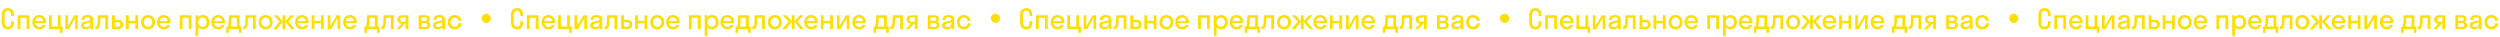
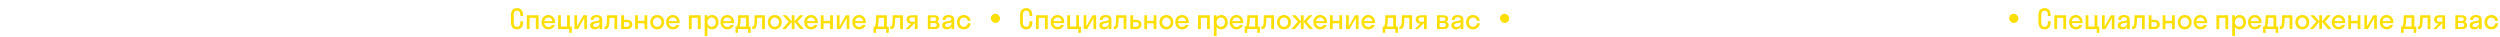
<svg xmlns="http://www.w3.org/2000/svg" width="1635" height="24" viewBox="0 0 1635 24" fill="none">
-   <path d="M7.308 13.852V14.572C7.308 16.732 6.48 17.524 5.13 17.524C3.762 17.524 2.952 16.732 2.952 14.572V9.928C2.952 7.768 3.78 6.976 5.13 6.976C6.498 6.976 7.308 7.768 7.308 9.928V10.468H9.108V9.928C9.108 6.85 7.614 5.32 5.13 5.32C2.646 5.32 1.152 6.85 1.152 9.928V14.572C1.152 17.65 2.646 19.18 5.13 19.18C7.614 19.18 9.108 17.65 9.108 14.572V13.852H7.308ZM13.348 19V11.656H17.416V19H19.216V10H11.548V19H13.348ZM30.005 15.112C30.023 14.914 30.041 14.716 30.041 14.5C30.041 11.746 28.169 9.82 25.613 9.82C23.057 9.82 21.185 11.746 21.185 14.5C21.185 17.254 23.057 19.18 25.613 19.18C27.683 19.18 29.249 18.154 29.807 16.3H27.863C27.503 17.11 26.783 17.596 25.685 17.596C24.173 17.596 23.165 16.678 22.949 15.112H30.005ZM25.613 11.404C27.053 11.404 28.043 12.304 28.259 13.816H22.967C23.183 12.304 24.155 11.404 25.613 11.404ZM33.797 10H31.997V19H39.269V21.43H40.925V17.344H39.664V10H37.864V17.344H33.797V10ZM50.858 19V10H48.572L44.45 17.182V10H42.722V19H45.008L49.13 11.818V19H50.858ZM56.057 19.18C57.353 19.18 58.505 18.676 59.099 17.488V19H60.863V12.7C60.863 10.612 59.063 9.82 57.119 9.82C55.139 9.82 53.267 10.702 53.267 13.024H55.139C55.139 11.854 55.949 11.26 57.119 11.26C58.217 11.26 59.063 11.746 59.063 12.628C59.063 14.68 52.997 12.736 52.997 16.624C52.997 18.406 54.455 19.18 56.057 19.18ZM54.833 16.516C54.833 15.004 57.569 15.382 59.099 14.644V15.292C59.099 16.858 57.803 17.668 56.417 17.668C55.499 17.668 54.833 17.29 54.833 16.516ZM70.655 19V10H63.995C63.977 14.05 63.851 15.598 63.635 16.372C63.455 17.056 63.059 17.344 62.573 17.344H62.429V19H62.753C64.193 19 64.985 18.406 65.363 16.156C65.507 15.184 65.597 13.762 65.633 11.656H68.855V19H70.655ZM80.517 15.976C80.517 14.194 79.239 12.97 77.061 12.97H75.063V10H73.263V19H77.079C79.329 19 80.517 17.758 80.517 15.976ZM76.917 14.482C78.141 14.482 78.717 14.968 78.717 15.958C78.717 16.93 78.141 17.488 76.917 17.488H75.063V14.482H76.917ZM84.189 19V15.274H88.509V19H90.309V10H88.509V13.636H84.189V10H82.389V19H84.189ZM96.809 19.18C99.419 19.18 101.363 17.254 101.363 14.5C101.363 11.746 99.419 9.82 96.809 9.82C94.199 9.82 92.255 11.746 92.255 14.5C92.255 17.254 94.199 19.18 96.809 19.18ZM96.809 17.524C95.243 17.524 94.055 16.318 94.055 14.5C94.055 12.682 95.243 11.476 96.809 11.476C98.375 11.476 99.563 12.682 99.563 14.5C99.563 16.318 98.375 17.524 96.809 17.524ZM111.466 15.112C111.484 14.914 111.502 14.716 111.502 14.5C111.502 11.746 109.63 9.82 107.074 9.82C104.518 9.82 102.646 11.746 102.646 14.5C102.646 17.254 104.518 19.18 107.074 19.18C109.144 19.18 110.71 18.154 111.268 16.3H109.324C108.964 17.11 108.244 17.596 107.146 17.596C105.634 17.596 104.626 16.678 104.41 15.112H111.466ZM107.074 11.404C108.514 11.404 109.504 12.304 109.72 13.816H104.428C104.644 12.304 105.616 11.404 107.074 11.404ZM119.356 19V11.656H123.424V19H125.224V10H117.556V19H119.356ZM129.66 23.5V17.65C130.362 18.604 131.406 19.18 132.612 19.18C135.078 19.18 136.932 17.254 136.932 14.5C136.932 11.746 135.078 9.82 132.612 9.82C131.406 9.82 130.362 10.396 129.66 11.35V10H127.86V23.5H129.66ZM132.396 17.524C130.83 17.524 129.66 16.318 129.66 14.5C129.66 12.682 130.83 11.476 132.396 11.476C133.962 11.476 135.132 12.682 135.132 14.5C135.132 16.318 133.962 17.524 132.396 17.524ZM147.038 15.112C147.056 14.914 147.074 14.716 147.074 14.5C147.074 11.746 145.202 9.82 142.646 9.82C140.09 9.82 138.218 11.746 138.218 14.5C138.218 17.254 140.09 19.18 142.646 19.18C144.716 19.18 146.282 18.154 146.84 16.3H144.896C144.536 17.11 143.816 17.596 142.718 17.596C141.206 17.596 140.198 16.678 139.982 15.112H147.038ZM142.646 11.404C144.086 11.404 145.076 12.304 145.292 13.816H140C140.216 12.304 141.188 11.404 142.646 11.404ZM148.021 17.344V21.43H149.677V19H156.283V21.43H157.939V17.344H156.679V10H149.749C149.713 15.274 149.353 16.498 148.903 17.344H148.021ZM151.189 15.202C151.297 14.392 151.369 13.276 151.387 11.656H154.879V17.344H150.721C150.901 16.894 151.045 16.246 151.189 15.202ZM167.204 19V10H160.544C160.526 14.05 160.4 15.598 160.184 16.372C160.004 17.056 159.608 17.344 159.122 17.344H158.978V19H159.302C160.742 19 161.534 18.406 161.912 16.156C162.056 15.184 162.146 13.762 162.182 11.656H165.404V19H167.204ZM173.7 19.18C176.31 19.18 178.254 17.254 178.254 14.5C178.254 11.746 176.31 9.82 173.7 9.82C171.09 9.82 169.146 11.746 169.146 14.5C169.146 17.254 171.09 19.18 173.7 19.18ZM173.7 17.524C172.134 17.524 170.946 16.318 170.946 14.5C170.946 12.682 172.134 11.476 173.7 11.476C175.266 11.476 176.454 12.682 176.454 14.5C176.454 16.318 175.266 17.524 173.7 17.524ZM186.587 10H184.787V13.96L181.331 10H178.937L182.807 14.104L178.613 19H180.881L184.787 14.302V19H186.587V14.266L190.493 19H192.707L188.585 14.104L192.365 10H190.061L186.587 13.978V10ZM201.807 15.112C201.825 14.914 201.843 14.716 201.843 14.5C201.843 11.746 199.971 9.82 197.415 9.82C194.859 9.82 192.987 11.746 192.987 14.5C192.987 17.254 194.859 19.18 197.415 19.18C199.485 19.18 201.051 18.154 201.609 16.3H199.665C199.305 17.11 198.585 17.596 197.487 17.596C195.975 17.596 194.967 16.678 194.751 15.112H201.807ZM197.415 11.404C198.855 11.404 199.845 12.304 200.061 13.816H194.769C194.985 12.304 195.957 11.404 197.415 11.404ZM205.599 19V15.274H209.919V19H211.719V10H209.919V13.636H205.599V10H203.799V19H205.599ZM222.467 19V10H220.181L216.059 17.182V10H214.331V19H216.617L220.739 11.818V19H222.467ZM233.228 15.112C233.246 14.914 233.264 14.716 233.264 14.5C233.264 11.746 231.392 9.82 228.836 9.82C226.28 9.82 224.408 11.746 224.408 14.5C224.408 17.254 226.28 19.18 228.836 19.18C230.906 19.18 232.472 18.154 233.03 16.3H231.086C230.726 17.11 230.006 17.596 228.908 17.596C227.396 17.596 226.388 16.678 226.172 15.112H233.228ZM228.836 11.404C230.276 11.404 231.266 12.304 231.482 13.816H226.19C226.406 12.304 227.378 11.404 228.836 11.404ZM238.31 17.344V21.43H239.966V19H246.572V21.43H248.228V17.344H246.968V10H240.038C240.002 15.274 239.642 16.498 239.192 17.344H238.31ZM241.478 15.202C241.586 14.392 241.658 13.276 241.676 11.656H245.168V17.344H241.01C241.19 16.894 241.334 16.246 241.478 15.202ZM257.492 19V10H250.832C250.814 14.05 250.688 15.598 250.472 16.372C250.292 17.056 249.896 17.344 249.41 17.344H249.266V19H249.59C251.03 19 251.822 18.406 252.2 16.156C252.344 15.184 252.434 13.762 252.47 11.656H255.692V19H257.492ZM259.906 12.736C259.906 14.482 261.292 15.418 262.804 15.508L259.276 19H261.382L265.27 15.058H265.288V19H267.088V10H263.218C261.418 10 259.906 10.774 259.906 12.736ZM263.524 14.23C262.39 14.23 261.706 13.78 261.706 12.754C261.706 11.836 262.39 11.368 263.524 11.368H265.288V14.23H263.524ZM273.799 19H278.407C280.279 19 281.431 18.136 281.431 16.408C281.431 15.274 280.801 14.554 279.811 14.23C280.585 13.906 281.053 13.294 281.053 12.34C281.053 10.774 279.919 10 278.263 10H273.799V19ZM277.741 11.368C278.857 11.368 279.325 11.728 279.325 12.538C279.325 13.294 278.857 13.708 277.741 13.708H275.527V11.368H277.741ZM278.101 15.076C279.109 15.076 279.631 15.526 279.631 16.354C279.631 17.182 279.109 17.632 278.101 17.632H275.527V15.076H278.101ZM286.238 19.18C287.534 19.18 288.686 18.676 289.28 17.488V19H291.044V12.7C291.044 10.612 289.244 9.82 287.3 9.82C285.32 9.82 283.448 10.702 283.448 13.024H285.32C285.32 11.854 286.13 11.26 287.3 11.26C288.398 11.26 289.244 11.746 289.244 12.628C289.244 14.68 283.178 12.736 283.178 16.624C283.178 18.406 284.636 19.18 286.238 19.18ZM285.014 16.516C285.014 15.004 287.75 15.382 289.28 14.644V15.292C289.28 16.858 287.984 17.668 286.598 17.668C285.68 17.668 285.014 17.29 285.014 16.516ZM299.882 13.582H301.754C301.538 11.332 299.684 9.82 297.308 9.82C294.734 9.82 292.826 11.746 292.826 14.5C292.826 17.254 294.734 19.18 297.308 19.18C299.756 19.18 301.646 17.596 301.79 15.22H299.918C299.738 16.714 298.622 17.524 297.308 17.524C295.778 17.524 294.626 16.318 294.626 14.5C294.626 12.682 295.778 11.476 297.308 11.476C298.604 11.476 299.702 12.214 299.882 13.582Z" fill="#FCDE00" />
  <path d="M340.308 13.852V14.572C340.308 16.732 339.48 17.524 338.13 17.524C336.762 17.524 335.952 16.732 335.952 14.572V9.928C335.952 7.768 336.78 6.976 338.13 6.976C339.498 6.976 340.308 7.768 340.308 9.928V10.468H342.108V9.928C342.108 6.85 340.614 5.32 338.13 5.32C335.646 5.32 334.152 6.85 334.152 9.928V14.572C334.152 17.65 335.646 19.18 338.13 19.18C340.614 19.18 342.108 17.65 342.108 14.572V13.852H340.308ZM346.348 19V11.656H350.416V19H352.216V10H344.548V19H346.348ZM363.005 15.112C363.023 14.914 363.041 14.716 363.041 14.5C363.041 11.746 361.169 9.82 358.613 9.82C356.057 9.82 354.185 11.746 354.185 14.5C354.185 17.254 356.057 19.18 358.613 19.18C360.683 19.18 362.249 18.154 362.807 16.3H360.863C360.503 17.11 359.783 17.596 358.685 17.596C357.173 17.596 356.165 16.678 355.949 15.112H363.005ZM358.613 11.404C360.053 11.404 361.043 12.304 361.259 13.816H355.967C356.183 12.304 357.155 11.404 358.613 11.404ZM366.796 10H364.996V19H372.268V21.43H373.924V17.344H372.664V10H370.864V17.344H366.796V10ZM383.858 19V10H381.572L377.45 17.182V10H375.722V19H378.008L382.13 11.818V19H383.858ZM389.057 19.18C390.353 19.18 391.505 18.676 392.099 17.488V19H393.863V12.7C393.863 10.612 392.063 9.82 390.119 9.82C388.139 9.82 386.267 10.702 386.267 13.024H388.139C388.139 11.854 388.949 11.26 390.119 11.26C391.217 11.26 392.063 11.746 392.063 12.628C392.063 14.68 385.997 12.736 385.997 16.624C385.997 18.406 387.455 19.18 389.057 19.18ZM387.833 16.516C387.833 15.004 390.569 15.382 392.099 14.644V15.292C392.099 16.858 390.803 17.668 389.417 17.668C388.499 17.668 387.833 17.29 387.833 16.516ZM403.655 19V10H396.995C396.977 14.05 396.851 15.598 396.635 16.372C396.455 17.056 396.059 17.344 395.573 17.344H395.429V19H395.753C397.193 19 397.985 18.406 398.363 16.156C398.507 15.184 398.597 13.762 398.633 11.656H401.855V19H403.655ZM413.517 15.976C413.517 14.194 412.239 12.97 410.061 12.97H408.063V10H406.263V19H410.079C412.329 19 413.517 17.758 413.517 15.976ZM409.917 14.482C411.141 14.482 411.717 14.968 411.717 15.958C411.717 16.93 411.141 17.488 409.917 17.488H408.063V14.482H409.917ZM417.189 19V15.274H421.509V19H423.309V10H421.509V13.636H417.189V10H415.389V19H417.189ZM429.809 19.18C432.419 19.18 434.363 17.254 434.363 14.5C434.363 11.746 432.419 9.82 429.809 9.82C427.199 9.82 425.255 11.746 425.255 14.5C425.255 17.254 427.199 19.18 429.809 19.18ZM429.809 17.524C428.243 17.524 427.055 16.318 427.055 14.5C427.055 12.682 428.243 11.476 429.809 11.476C431.375 11.476 432.563 12.682 432.563 14.5C432.563 16.318 431.375 17.524 429.809 17.524ZM444.466 15.112C444.484 14.914 444.502 14.716 444.502 14.5C444.502 11.746 442.63 9.82 440.074 9.82C437.518 9.82 435.646 11.746 435.646 14.5C435.646 17.254 437.518 19.18 440.074 19.18C442.144 19.18 443.71 18.154 444.268 16.3H442.324C441.964 17.11 441.244 17.596 440.146 17.596C438.634 17.596 437.626 16.678 437.41 15.112H444.466ZM440.074 11.404C441.514 11.404 442.504 12.304 442.72 13.816H437.428C437.644 12.304 438.616 11.404 440.074 11.404ZM452.356 19V11.656H456.424V19H458.224V10H450.556V19H452.356ZM462.66 23.5V17.65C463.362 18.604 464.406 19.18 465.612 19.18C468.078 19.18 469.932 17.254 469.932 14.5C469.932 11.746 468.078 9.82 465.612 9.82C464.406 9.82 463.362 10.396 462.66 11.35V10H460.86V23.5H462.66ZM465.396 17.524C463.83 17.524 462.66 16.318 462.66 14.5C462.66 12.682 463.83 11.476 465.396 11.476C466.962 11.476 468.132 12.682 468.132 14.5C468.132 16.318 466.962 17.524 465.396 17.524ZM480.038 15.112C480.056 14.914 480.074 14.716 480.074 14.5C480.074 11.746 478.202 9.82 475.646 9.82C473.09 9.82 471.218 11.746 471.218 14.5C471.218 17.254 473.09 19.18 475.646 19.18C477.716 19.18 479.282 18.154 479.84 16.3H477.896C477.536 17.11 476.816 17.596 475.718 17.596C474.206 17.596 473.198 16.678 472.982 15.112H480.038ZM475.646 11.404C477.086 11.404 478.076 12.304 478.292 13.816H473C473.216 12.304 474.188 11.404 475.646 11.404ZM481.021 17.344V21.43H482.677V19H489.283V21.43H490.939V17.344H489.679V10H482.749C482.713 15.274 482.353 16.498 481.903 17.344H481.021ZM484.189 15.202C484.297 14.392 484.369 13.276 484.387 11.656H487.879V17.344H483.721C483.901 16.894 484.045 16.246 484.189 15.202ZM500.204 19V10H493.544C493.526 14.05 493.4 15.598 493.184 16.372C493.004 17.056 492.608 17.344 492.122 17.344H491.978V19H492.302C493.742 19 494.534 18.406 494.912 16.156C495.056 15.184 495.146 13.762 495.182 11.656H498.404V19H500.204ZM506.7 19.18C509.31 19.18 511.254 17.254 511.254 14.5C511.254 11.746 509.31 9.82 506.7 9.82C504.09 9.82 502.146 11.746 502.146 14.5C502.146 17.254 504.09 19.18 506.7 19.18ZM506.7 17.524C505.134 17.524 503.946 16.318 503.946 14.5C503.946 12.682 505.134 11.476 506.7 11.476C508.266 11.476 509.454 12.682 509.454 14.5C509.454 16.318 508.266 17.524 506.7 17.524ZM519.587 10H517.787V13.96L514.331 10H511.937L515.807 14.104L511.613 19H513.881L517.787 14.302V19H519.587V14.266L523.493 19H525.707L521.585 14.104L525.365 10H523.061L519.587 13.978V10ZM534.807 15.112C534.825 14.914 534.843 14.716 534.843 14.5C534.843 11.746 532.971 9.82 530.415 9.82C527.859 9.82 525.987 11.746 525.987 14.5C525.987 17.254 527.859 19.18 530.415 19.18C532.485 19.18 534.051 18.154 534.609 16.3H532.665C532.305 17.11 531.585 17.596 530.487 17.596C528.975 17.596 527.967 16.678 527.751 15.112H534.807ZM530.415 11.404C531.855 11.404 532.845 12.304 533.061 13.816H527.769C527.985 12.304 528.957 11.404 530.415 11.404ZM538.599 19V15.274H542.919V19H544.719V10H542.919V13.636H538.599V10H536.799V19H538.599ZM555.467 19V10H553.181L549.059 17.182V10H547.331V19H549.617L553.739 11.818V19H555.467ZM566.228 15.112C566.246 14.914 566.264 14.716 566.264 14.5C566.264 11.746 564.392 9.82 561.836 9.82C559.28 9.82 557.408 11.746 557.408 14.5C557.408 17.254 559.28 19.18 561.836 19.18C563.906 19.18 565.472 18.154 566.03 16.3H564.086C563.726 17.11 563.006 17.596 561.908 17.596C560.396 17.596 559.388 16.678 559.172 15.112H566.228ZM561.836 11.404C563.276 11.404 564.266 12.304 564.482 13.816H559.19C559.406 12.304 560.378 11.404 561.836 11.404ZM571.31 17.344V21.43H572.966V19H579.572V21.43H581.228V17.344H579.968V10H573.038C573.002 15.274 572.642 16.498 572.192 17.344H571.31ZM574.478 15.202C574.586 14.392 574.658 13.276 574.676 11.656H578.168V17.344H574.01C574.19 16.894 574.334 16.246 574.478 15.202ZM590.492 19V10H583.832C583.814 14.05 583.688 15.598 583.472 16.372C583.292 17.056 582.896 17.344 582.41 17.344H582.266V19H582.59C584.03 19 584.822 18.406 585.2 16.156C585.344 15.184 585.434 13.762 585.47 11.656H588.692V19H590.492ZM592.906 12.736C592.906 14.482 594.292 15.418 595.804 15.508L592.276 19H594.382L598.27 15.058H598.288V19H600.088V10H596.218C594.418 10 592.906 10.774 592.906 12.736ZM596.524 14.23C595.39 14.23 594.706 13.78 594.706 12.754C594.706 11.836 595.39 11.368 596.524 11.368H598.288V14.23H596.524ZM606.799 19H611.407C613.279 19 614.431 18.136 614.431 16.408C614.431 15.274 613.801 14.554 612.811 14.23C613.585 13.906 614.053 13.294 614.053 12.34C614.053 10.774 612.919 10 611.263 10H606.799V19ZM610.741 11.368C611.857 11.368 612.325 11.728 612.325 12.538C612.325 13.294 611.857 13.708 610.741 13.708H608.527V11.368H610.741ZM611.101 15.076C612.109 15.076 612.631 15.526 612.631 16.354C612.631 17.182 612.109 17.632 611.101 17.632H608.527V15.076H611.101ZM619.238 19.18C620.534 19.18 621.686 18.676 622.28 17.488V19H624.044V12.7C624.044 10.612 622.244 9.82 620.3 9.82C618.32 9.82 616.448 10.702 616.448 13.024H618.32C618.32 11.854 619.13 11.26 620.3 11.26C621.398 11.26 622.244 11.746 622.244 12.628C622.244 14.68 616.178 12.736 616.178 16.624C616.178 18.406 617.636 19.18 619.238 19.18ZM618.014 16.516C618.014 15.004 620.75 15.382 622.28 14.644V15.292C622.28 16.858 620.984 17.668 619.598 17.668C618.68 17.668 618.014 17.29 618.014 16.516ZM632.882 13.582H634.754C634.538 11.332 632.684 9.82 630.308 9.82C627.734 9.82 625.826 11.746 625.826 14.5C625.826 17.254 627.734 19.18 630.308 19.18C632.756 19.18 634.646 17.596 634.79 15.22H632.918C632.738 16.714 631.622 17.524 630.308 17.524C628.778 17.524 627.626 16.318 627.626 14.5C627.626 12.682 628.778 11.476 630.308 11.476C631.604 11.476 632.702 12.214 632.882 13.582Z" fill="#FCDE00" />
-   <path d="M673.308 13.852V14.572C673.308 16.732 672.48 17.524 671.13 17.524C669.762 17.524 668.952 16.732 668.952 14.572V9.928C668.952 7.768 669.78 6.976 671.13 6.976C672.498 6.976 673.308 7.768 673.308 9.928V10.468H675.108V9.928C675.108 6.85 673.614 5.32 671.13 5.32C668.646 5.32 667.152 6.85 667.152 9.928V14.572C667.152 17.65 668.646 19.18 671.13 19.18C673.614 19.18 675.108 17.65 675.108 14.572V13.852H673.308ZM679.348 19V11.656H683.416V19H685.216V10H677.548V19H679.348ZM696.005 15.112C696.023 14.914 696.041 14.716 696.041 14.5C696.041 11.746 694.169 9.82 691.613 9.82C689.057 9.82 687.185 11.746 687.185 14.5C687.185 17.254 689.057 19.18 691.613 19.18C693.683 19.18 695.249 18.154 695.807 16.3H693.863C693.503 17.11 692.783 17.596 691.685 17.596C690.173 17.596 689.165 16.678 688.949 15.112H696.005ZM691.613 11.404C693.053 11.404 694.043 12.304 694.259 13.816H688.967C689.183 12.304 690.155 11.404 691.613 11.404ZM699.796 10H697.996V19H705.268V21.43H706.924V17.344H705.664V10H703.864V17.344H699.796V10ZM716.858 19V10H714.572L710.45 17.182V10H708.722V19H711.008L715.13 11.818V19H716.858ZM722.057 19.18C723.353 19.18 724.505 18.676 725.099 17.488V19H726.863V12.7C726.863 10.612 725.063 9.82 723.119 9.82C721.139 9.82 719.267 10.702 719.267 13.024H721.139C721.139 11.854 721.949 11.26 723.119 11.26C724.217 11.26 725.063 11.746 725.063 12.628C725.063 14.68 718.997 12.736 718.997 16.624C718.997 18.406 720.455 19.18 722.057 19.18ZM720.833 16.516C720.833 15.004 723.569 15.382 725.099 14.644V15.292C725.099 16.858 723.803 17.668 722.417 17.668C721.499 17.668 720.833 17.29 720.833 16.516ZM736.655 19V10H729.995C729.977 14.05 729.851 15.598 729.635 16.372C729.455 17.056 729.059 17.344 728.573 17.344H728.429V19H728.753C730.193 19 730.985 18.406 731.363 16.156C731.507 15.184 731.597 13.762 731.633 11.656H734.855V19H736.655ZM746.517 15.976C746.517 14.194 745.239 12.97 743.061 12.97H741.063V10H739.263V19H743.079C745.329 19 746.517 17.758 746.517 15.976ZM742.917 14.482C744.141 14.482 744.717 14.968 744.717 15.958C744.717 16.93 744.141 17.488 742.917 17.488H741.063V14.482H742.917ZM750.189 19V15.274H754.509V19H756.309V10H754.509V13.636H750.189V10H748.389V19H750.189ZM762.809 19.18C765.419 19.18 767.363 17.254 767.363 14.5C767.363 11.746 765.419 9.82 762.809 9.82C760.199 9.82 758.255 11.746 758.255 14.5C758.255 17.254 760.199 19.18 762.809 19.18ZM762.809 17.524C761.243 17.524 760.055 16.318 760.055 14.5C760.055 12.682 761.243 11.476 762.809 11.476C764.375 11.476 765.563 12.682 765.563 14.5C765.563 16.318 764.375 17.524 762.809 17.524ZM777.466 15.112C777.484 14.914 777.502 14.716 777.502 14.5C777.502 11.746 775.63 9.82 773.074 9.82C770.518 9.82 768.646 11.746 768.646 14.5C768.646 17.254 770.518 19.18 773.074 19.18C775.144 19.18 776.71 18.154 777.268 16.3H775.324C774.964 17.11 774.244 17.596 773.146 17.596C771.634 17.596 770.626 16.678 770.41 15.112H777.466ZM773.074 11.404C774.514 11.404 775.504 12.304 775.72 13.816H770.428C770.644 12.304 771.616 11.404 773.074 11.404ZM785.356 19V11.656H789.424V19H791.224V10H783.556V19H785.356ZM795.66 23.5V17.65C796.362 18.604 797.406 19.18 798.612 19.18C801.078 19.18 802.932 17.254 802.932 14.5C802.932 11.746 801.078 9.82 798.612 9.82C797.406 9.82 796.362 10.396 795.66 11.35V10H793.86V23.5H795.66ZM798.396 17.524C796.83 17.524 795.66 16.318 795.66 14.5C795.66 12.682 796.83 11.476 798.396 11.476C799.962 11.476 801.132 12.682 801.132 14.5C801.132 16.318 799.962 17.524 798.396 17.524ZM813.038 15.112C813.056 14.914 813.074 14.716 813.074 14.5C813.074 11.746 811.202 9.82 808.646 9.82C806.09 9.82 804.218 11.746 804.218 14.5C804.218 17.254 806.09 19.18 808.646 19.18C810.716 19.18 812.282 18.154 812.84 16.3H810.896C810.536 17.11 809.816 17.596 808.718 17.596C807.206 17.596 806.198 16.678 805.982 15.112H813.038ZM808.646 11.404C810.086 11.404 811.076 12.304 811.292 13.816H806C806.216 12.304 807.188 11.404 808.646 11.404ZM814.021 17.344V21.43H815.677V19H822.283V21.43H823.939V17.344H822.679V10H815.749C815.713 15.274 815.353 16.498 814.903 17.344H814.021ZM817.189 15.202C817.297 14.392 817.369 13.276 817.387 11.656H820.879V17.344H816.721C816.901 16.894 817.045 16.246 817.189 15.202ZM833.204 19V10H826.544C826.526 14.05 826.4 15.598 826.184 16.372C826.004 17.056 825.608 17.344 825.122 17.344H824.978V19H825.302C826.742 19 827.534 18.406 827.912 16.156C828.056 15.184 828.146 13.762 828.182 11.656H831.404V19H833.204ZM839.7 19.18C842.31 19.18 844.254 17.254 844.254 14.5C844.254 11.746 842.31 9.82 839.7 9.82C837.09 9.82 835.146 11.746 835.146 14.5C835.146 17.254 837.09 19.18 839.7 19.18ZM839.7 17.524C838.134 17.524 836.946 16.318 836.946 14.5C836.946 12.682 838.134 11.476 839.7 11.476C841.266 11.476 842.454 12.682 842.454 14.5C842.454 16.318 841.266 17.524 839.7 17.524ZM852.587 10H850.787V13.96L847.331 10H844.937L848.807 14.104L844.613 19H846.881L850.787 14.302V19H852.587V14.266L856.493 19H858.707L854.585 14.104L858.365 10H856.061L852.587 13.978V10ZM867.807 15.112C867.825 14.914 867.843 14.716 867.843 14.5C867.843 11.746 865.971 9.82 863.415 9.82C860.859 9.82 858.987 11.746 858.987 14.5C858.987 17.254 860.859 19.18 863.415 19.18C865.485 19.18 867.051 18.154 867.609 16.3H865.665C865.305 17.11 864.585 17.596 863.487 17.596C861.975 17.596 860.967 16.678 860.751 15.112H867.807ZM863.415 11.404C864.855 11.404 865.845 12.304 866.061 13.816H860.769C860.985 12.304 861.957 11.404 863.415 11.404ZM871.599 19V15.274H875.919V19H877.719V10H875.919V13.636H871.599V10H869.799V19H871.599ZM888.467 19V10H886.181L882.059 17.182V10H880.331V19H882.617L886.739 11.818V19H888.467ZM899.228 15.112C899.246 14.914 899.264 14.716 899.264 14.5C899.264 11.746 897.392 9.82 894.836 9.82C892.28 9.82 890.408 11.746 890.408 14.5C890.408 17.254 892.28 19.18 894.836 19.18C896.906 19.18 898.472 18.154 899.03 16.3H897.086C896.726 17.11 896.006 17.596 894.908 17.596C893.396 17.596 892.388 16.678 892.172 15.112H899.228ZM894.836 11.404C896.276 11.404 897.266 12.304 897.482 13.816H892.19C892.406 12.304 893.378 11.404 894.836 11.404ZM904.31 17.344V21.43H905.966V19H912.572V21.43H914.228V17.344H912.968V10H906.038C906.002 15.274 905.642 16.498 905.192 17.344H904.31ZM907.478 15.202C907.586 14.392 907.658 13.276 907.676 11.656H911.168V17.344H907.01C907.19 16.894 907.334 16.246 907.478 15.202ZM923.492 19V10H916.832C916.814 14.05 916.688 15.598 916.472 16.372C916.292 17.056 915.896 17.344 915.41 17.344H915.266V19H915.59C917.03 19 917.822 18.406 918.2 16.156C918.344 15.184 918.434 13.762 918.47 11.656H921.692V19H923.492ZM925.906 12.736C925.906 14.482 927.292 15.418 928.804 15.508L925.276 19H927.382L931.27 15.058H931.288V19H933.088V10H929.218C927.418 10 925.906 10.774 925.906 12.736ZM929.524 14.23C928.39 14.23 927.706 13.78 927.706 12.754C927.706 11.836 928.39 11.368 929.524 11.368H931.288V14.23H929.524ZM939.799 19H944.407C946.279 19 947.431 18.136 947.431 16.408C947.431 15.274 946.801 14.554 945.811 14.23C946.585 13.906 947.053 13.294 947.053 12.34C947.053 10.774 945.919 10 944.263 10H939.799V19ZM943.741 11.368C944.857 11.368 945.325 11.728 945.325 12.538C945.325 13.294 944.857 13.708 943.741 13.708H941.527V11.368H943.741ZM944.101 15.076C945.109 15.076 945.631 15.526 945.631 16.354C945.631 17.182 945.109 17.632 944.101 17.632H941.527V15.076H944.101ZM952.238 19.18C953.534 19.18 954.686 18.676 955.28 17.488V19H957.044V12.7C957.044 10.612 955.244 9.82 953.3 9.82C951.32 9.82 949.448 10.702 949.448 13.024H951.32C951.32 11.854 952.13 11.26 953.3 11.26C954.398 11.26 955.244 11.746 955.244 12.628C955.244 14.68 949.178 12.736 949.178 16.624C949.178 18.406 950.636 19.18 952.238 19.18ZM951.014 16.516C951.014 15.004 953.75 15.382 955.28 14.644V15.292C955.28 16.858 953.984 17.668 952.598 17.668C951.68 17.668 951.014 17.29 951.014 16.516ZM965.882 13.582H967.754C967.538 11.332 965.684 9.82 963.308 9.82C960.734 9.82 958.826 11.746 958.826 14.5C958.826 17.254 960.734 19.18 963.308 19.18C965.756 19.18 967.646 17.596 967.79 15.22H965.918C965.738 16.714 964.622 17.524 963.308 17.524C961.778 17.524 960.626 16.318 960.626 14.5C960.626 12.682 961.778 11.476 963.308 11.476C964.604 11.476 965.702 12.214 965.882 13.582Z" fill="#FCDE00" />
-   <rect x="315" y="9" width="6" height="6" rx="3" fill="#FCDE00" />
+   <path d="M673.308 13.852V14.572C673.308 16.732 672.48 17.524 671.13 17.524C669.762 17.524 668.952 16.732 668.952 14.572V9.928C668.952 7.768 669.78 6.976 671.13 6.976C672.498 6.976 673.308 7.768 673.308 9.928V10.468H675.108V9.928C675.108 6.85 673.614 5.32 671.13 5.32C668.646 5.32 667.152 6.85 667.152 9.928V14.572C667.152 17.65 668.646 19.18 671.13 19.18C673.614 19.18 675.108 17.65 675.108 14.572V13.852H673.308ZM679.348 19V11.656H683.416V19H685.216V10H677.548V19H679.348ZM696.005 15.112C696.023 14.914 696.041 14.716 696.041 14.5C696.041 11.746 694.169 9.82 691.613 9.82C689.057 9.82 687.185 11.746 687.185 14.5C687.185 17.254 689.057 19.18 691.613 19.18C693.683 19.18 695.249 18.154 695.807 16.3H693.863C693.503 17.11 692.783 17.596 691.685 17.596C690.173 17.596 689.165 16.678 688.949 15.112H696.005ZM691.613 11.404C693.053 11.404 694.043 12.304 694.259 13.816H688.967C689.183 12.304 690.155 11.404 691.613 11.404ZM699.796 10H697.996V19H705.268V21.43H706.924V17.344H705.664V10H703.864V17.344H699.796V10ZM716.858 19V10H714.572L710.45 17.182V10H708.722V19H711.008L715.13 11.818V19H716.858ZM722.057 19.18C723.353 19.18 724.505 18.676 725.099 17.488V19H726.863V12.7C726.863 10.612 725.063 9.82 723.119 9.82C721.139 9.82 719.267 10.702 719.267 13.024H721.139C721.139 11.854 721.949 11.26 723.119 11.26C724.217 11.26 725.063 11.746 725.063 12.628C725.063 14.68 718.997 12.736 718.997 16.624C718.997 18.406 720.455 19.18 722.057 19.18ZM720.833 16.516C720.833 15.004 723.569 15.382 725.099 14.644V15.292C725.099 16.858 723.803 17.668 722.417 17.668C721.499 17.668 720.833 17.29 720.833 16.516ZM736.655 19V10H729.995C729.977 14.05 729.851 15.598 729.635 16.372C729.455 17.056 729.059 17.344 728.573 17.344H728.429V19H728.753C730.193 19 730.985 18.406 731.363 16.156C731.507 15.184 731.597 13.762 731.633 11.656H734.855V19H736.655ZM746.517 15.976C746.517 14.194 745.239 12.97 743.061 12.97H741.063V10H739.263V19H743.079C745.329 19 746.517 17.758 746.517 15.976ZM742.917 14.482C744.141 14.482 744.717 14.968 744.717 15.958C744.717 16.93 744.141 17.488 742.917 17.488H741.063V14.482H742.917ZM750.189 19V15.274H754.509V19H756.309V10H754.509V13.636H750.189V10H748.389V19H750.189ZM762.809 19.18C765.419 19.18 767.363 17.254 767.363 14.5C767.363 11.746 765.419 9.82 762.809 9.82C760.199 9.82 758.255 11.746 758.255 14.5C758.255 17.254 760.199 19.18 762.809 19.18ZM762.809 17.524C761.243 17.524 760.055 16.318 760.055 14.5C760.055 12.682 761.243 11.476 762.809 11.476C764.375 11.476 765.563 12.682 765.563 14.5C765.563 16.318 764.375 17.524 762.809 17.524ZM777.466 15.112C777.484 14.914 777.502 14.716 777.502 14.5C777.502 11.746 775.63 9.82 773.074 9.82C770.518 9.82 768.646 11.746 768.646 14.5C768.646 17.254 770.518 19.18 773.074 19.18C775.144 19.18 776.71 18.154 777.268 16.3H775.324C774.964 17.11 774.244 17.596 773.146 17.596C771.634 17.596 770.626 16.678 770.41 15.112H777.466ZM773.074 11.404C774.514 11.404 775.504 12.304 775.72 13.816H770.428C770.644 12.304 771.616 11.404 773.074 11.404ZM785.356 19V11.656H789.424V19H791.224V10H783.556V19H785.356ZM795.66 23.5V17.65C796.362 18.604 797.406 19.18 798.612 19.18C801.078 19.18 802.932 17.254 802.932 14.5C802.932 11.746 801.078 9.82 798.612 9.82C797.406 9.82 796.362 10.396 795.66 11.35V10H793.86V23.5H795.66ZM798.396 17.524C796.83 17.524 795.66 16.318 795.66 14.5C795.66 12.682 796.83 11.476 798.396 11.476C799.962 11.476 801.132 12.682 801.132 14.5C801.132 16.318 799.962 17.524 798.396 17.524ZM813.038 15.112C813.056 14.914 813.074 14.716 813.074 14.5C813.074 11.746 811.202 9.82 808.646 9.82C806.09 9.82 804.218 11.746 804.218 14.5C804.218 17.254 806.09 19.18 808.646 19.18C810.716 19.18 812.282 18.154 812.84 16.3H810.896C810.536 17.11 809.816 17.596 808.718 17.596C807.206 17.596 806.198 16.678 805.982 15.112H813.038ZM808.646 11.404C810.086 11.404 811.076 12.304 811.292 13.816H806C806.216 12.304 807.188 11.404 808.646 11.404ZM814.021 17.344V21.43H815.677V19H822.283V21.43H823.939V17.344H822.679V10H815.749C815.713 15.274 815.353 16.498 814.903 17.344H814.021ZM817.189 15.202C817.297 14.392 817.369 13.276 817.387 11.656H820.879V17.344H816.721C816.901 16.894 817.045 16.246 817.189 15.202ZM833.204 19V10H826.544C826.526 14.05 826.4 15.598 826.184 16.372C826.004 17.056 825.608 17.344 825.122 17.344H824.978V19H825.302C826.742 19 827.534 18.406 827.912 16.156C828.056 15.184 828.146 13.762 828.182 11.656H831.404V19H833.204ZM839.7 19.18C842.31 19.18 844.254 17.254 844.254 14.5C844.254 11.746 842.31 9.82 839.7 9.82C837.09 9.82 835.146 11.746 835.146 14.5C835.146 17.254 837.09 19.18 839.7 19.18ZM839.7 17.524C838.134 17.524 836.946 16.318 836.946 14.5C836.946 12.682 838.134 11.476 839.7 11.476C841.266 11.476 842.454 12.682 842.454 14.5C842.454 16.318 841.266 17.524 839.7 17.524ZM852.587 10H850.787V13.96L847.331 10H844.937L848.807 14.104L844.613 19H846.881L850.787 14.302V19H852.587V14.266L856.493 19H858.707L854.585 14.104L858.365 10H856.061L852.587 13.978V10ZM867.807 15.112C867.825 14.914 867.843 14.716 867.843 14.5C867.843 11.746 865.971 9.82 863.415 9.82C860.859 9.82 858.987 11.746 858.987 14.5C858.987 17.254 860.859 19.18 863.415 19.18C865.485 19.18 867.051 18.154 867.609 16.3H865.665C865.305 17.11 864.585 17.596 863.487 17.596C861.975 17.596 860.967 16.678 860.751 15.112H867.807ZM863.415 11.404C864.855 11.404 865.845 12.304 866.061 13.816H860.769C860.985 12.304 861.957 11.404 863.415 11.404ZM871.599 19V15.274H875.919V19H877.719V10H875.919V13.636H871.599V10H869.799V19H871.599ZM888.467 19V10H886.181L882.059 17.182V10H880.331V19H882.617L886.739 11.818V19H888.467ZM899.228 15.112C899.246 14.914 899.264 14.716 899.264 14.5C899.264 11.746 897.392 9.82 894.836 9.82C892.28 9.82 890.408 11.746 890.408 14.5C890.408 17.254 892.28 19.18 894.836 19.18C896.906 19.18 898.472 18.154 899.03 16.3H897.086C896.726 17.11 896.006 17.596 894.908 17.596C893.396 17.596 892.388 16.678 892.172 15.112H899.228ZM894.836 11.404C896.276 11.404 897.266 12.304 897.482 13.816H892.19C892.406 12.304 893.378 11.404 894.836 11.404ZM904.31 17.344V21.43H905.966V19H912.572V21.43H914.228V17.344H912.968V10H906.038C906.002 15.274 905.642 16.498 905.192 17.344H904.31ZM907.478 15.202C907.586 14.392 907.658 13.276 907.676 11.656H911.168V17.344H907.01C907.19 16.894 907.334 16.246 907.478 15.202ZM923.492 19V10H916.832C916.814 14.05 916.688 15.598 916.472 16.372C916.292 17.056 915.896 17.344 915.41 17.344H915.266V19C917.03 19 917.822 18.406 918.2 16.156C918.344 15.184 918.434 13.762 918.47 11.656H921.692V19H923.492ZM925.906 12.736C925.906 14.482 927.292 15.418 928.804 15.508L925.276 19H927.382L931.27 15.058H931.288V19H933.088V10H929.218C927.418 10 925.906 10.774 925.906 12.736ZM929.524 14.23C928.39 14.23 927.706 13.78 927.706 12.754C927.706 11.836 928.39 11.368 929.524 11.368H931.288V14.23H929.524ZM939.799 19H944.407C946.279 19 947.431 18.136 947.431 16.408C947.431 15.274 946.801 14.554 945.811 14.23C946.585 13.906 947.053 13.294 947.053 12.34C947.053 10.774 945.919 10 944.263 10H939.799V19ZM943.741 11.368C944.857 11.368 945.325 11.728 945.325 12.538C945.325 13.294 944.857 13.708 943.741 13.708H941.527V11.368H943.741ZM944.101 15.076C945.109 15.076 945.631 15.526 945.631 16.354C945.631 17.182 945.109 17.632 944.101 17.632H941.527V15.076H944.101ZM952.238 19.18C953.534 19.18 954.686 18.676 955.28 17.488V19H957.044V12.7C957.044 10.612 955.244 9.82 953.3 9.82C951.32 9.82 949.448 10.702 949.448 13.024H951.32C951.32 11.854 952.13 11.26 953.3 11.26C954.398 11.26 955.244 11.746 955.244 12.628C955.244 14.68 949.178 12.736 949.178 16.624C949.178 18.406 950.636 19.18 952.238 19.18ZM951.014 16.516C951.014 15.004 953.75 15.382 955.28 14.644V15.292C955.28 16.858 953.984 17.668 952.598 17.668C951.68 17.668 951.014 17.29 951.014 16.516ZM965.882 13.582H967.754C967.538 11.332 965.684 9.82 963.308 9.82C960.734 9.82 958.826 11.746 958.826 14.5C958.826 17.254 960.734 19.18 963.308 19.18C965.756 19.18 967.646 17.596 967.79 15.22H965.918C965.738 16.714 964.622 17.524 963.308 17.524C961.778 17.524 960.626 16.318 960.626 14.5C960.626 12.682 961.778 11.476 963.308 11.476C964.604 11.476 965.702 12.214 965.882 13.582Z" fill="#FCDE00" />
  <rect x="648" y="9" width="6" height="6" rx="3" fill="#FCDE00" />
-   <path d="M1006.31 13.852V14.572C1006.31 16.732 1005.48 17.524 1004.13 17.524C1002.76 17.524 1001.95 16.732 1001.95 14.572V9.928C1001.95 7.768 1002.78 6.976 1004.13 6.976C1005.5 6.976 1006.31 7.768 1006.31 9.928V10.468H1008.11V9.928C1008.11 6.85 1006.61 5.32 1004.13 5.32C1001.65 5.32 1000.15 6.85 1000.15 9.928V14.572C1000.15 17.65 1001.65 19.18 1004.13 19.18C1006.61 19.18 1008.11 17.65 1008.11 14.572V13.852H1006.31ZM1012.35 19V11.656H1016.42V19H1018.22V10H1010.55V19H1012.35ZM1029.01 15.112C1029.02 14.914 1029.04 14.716 1029.04 14.5C1029.04 11.746 1027.17 9.82 1024.61 9.82C1022.06 9.82 1020.19 11.746 1020.19 14.5C1020.19 17.254 1022.06 19.18 1024.61 19.18C1026.68 19.18 1028.25 18.154 1028.81 16.3H1026.86C1026.5 17.11 1025.78 17.596 1024.69 17.596C1023.17 17.596 1022.17 16.678 1021.95 15.112H1029.01ZM1024.61 11.404C1026.05 11.404 1027.04 12.304 1027.26 13.816H1021.97C1022.18 12.304 1023.16 11.404 1024.61 11.404ZM1032.8 10H1031V19H1038.27V21.43H1039.92V17.344H1038.66V10H1036.86V17.344H1032.8V10ZM1049.86 19V10H1047.57L1043.45 17.182V10H1041.72V19H1044.01L1048.13 11.818V19H1049.86ZM1055.06 19.18C1056.35 19.18 1057.5 18.676 1058.1 17.488V19H1059.86V12.7C1059.86 10.612 1058.06 9.82 1056.12 9.82C1054.14 9.82 1052.27 10.702 1052.27 13.024H1054.14C1054.14 11.854 1054.95 11.26 1056.12 11.26C1057.22 11.26 1058.06 11.746 1058.06 12.628C1058.06 14.68 1052 12.736 1052 16.624C1052 18.406 1053.45 19.18 1055.06 19.18ZM1053.83 16.516C1053.83 15.004 1056.57 15.382 1058.1 14.644V15.292C1058.1 16.858 1056.8 17.668 1055.42 17.668C1054.5 17.668 1053.83 17.29 1053.83 16.516ZM1069.66 19V10H1063C1062.98 14.05 1062.85 15.598 1062.64 16.372C1062.46 17.056 1062.06 17.344 1061.57 17.344H1061.43V19H1061.75C1063.19 19 1063.99 18.406 1064.36 16.156C1064.51 15.184 1064.6 13.762 1064.63 11.656H1067.86V19H1069.66ZM1079.52 15.976C1079.52 14.194 1078.24 12.97 1076.06 12.97H1074.06V10H1072.26V19H1076.08C1078.33 19 1079.52 17.758 1079.52 15.976ZM1075.92 14.482C1077.14 14.482 1077.72 14.968 1077.72 15.958C1077.72 16.93 1077.14 17.488 1075.92 17.488H1074.06V14.482H1075.92ZM1083.19 19V15.274H1087.51V19H1089.31V10H1087.51V13.636H1083.19V10H1081.39V19H1083.19ZM1095.81 19.18C1098.42 19.18 1100.36 17.254 1100.36 14.5C1100.36 11.746 1098.42 9.82 1095.81 9.82C1093.2 9.82 1091.26 11.746 1091.26 14.5C1091.26 17.254 1093.2 19.18 1095.81 19.18ZM1095.81 17.524C1094.24 17.524 1093.06 16.318 1093.06 14.5C1093.06 12.682 1094.24 11.476 1095.81 11.476C1097.38 11.476 1098.56 12.682 1098.56 14.5C1098.56 16.318 1097.38 17.524 1095.81 17.524ZM1110.47 15.112C1110.48 14.914 1110.5 14.716 1110.5 14.5C1110.5 11.746 1108.63 9.82 1106.07 9.82C1103.52 9.82 1101.65 11.746 1101.65 14.5C1101.65 17.254 1103.52 19.18 1106.07 19.18C1108.14 19.18 1109.71 18.154 1110.27 16.3H1108.32C1107.96 17.11 1107.24 17.596 1106.15 17.596C1104.63 17.596 1103.63 16.678 1103.41 15.112H1110.47ZM1106.07 11.404C1107.51 11.404 1108.5 12.304 1108.72 13.816H1103.43C1103.64 12.304 1104.62 11.404 1106.07 11.404ZM1118.36 19V11.656H1122.42V19H1124.22V10H1116.56V19H1118.36ZM1128.66 23.5V17.65C1129.36 18.604 1130.41 19.18 1131.61 19.18C1134.08 19.18 1135.93 17.254 1135.93 14.5C1135.93 11.746 1134.08 9.82 1131.61 9.82C1130.41 9.82 1129.36 10.396 1128.66 11.35V10H1126.86V23.5H1128.66ZM1131.4 17.524C1129.83 17.524 1128.66 16.318 1128.66 14.5C1128.66 12.682 1129.83 11.476 1131.4 11.476C1132.96 11.476 1134.13 12.682 1134.13 14.5C1134.13 16.318 1132.96 17.524 1131.4 17.524ZM1146.04 15.112C1146.06 14.914 1146.07 14.716 1146.07 14.5C1146.07 11.746 1144.2 9.82 1141.65 9.82C1139.09 9.82 1137.22 11.746 1137.22 14.5C1137.22 17.254 1139.09 19.18 1141.65 19.18C1143.72 19.18 1145.28 18.154 1145.84 16.3H1143.9C1143.54 17.11 1142.82 17.596 1141.72 17.596C1140.21 17.596 1139.2 16.678 1138.98 15.112H1146.04ZM1141.65 11.404C1143.09 11.404 1144.08 12.304 1144.29 13.816H1139C1139.22 12.304 1140.19 11.404 1141.65 11.404ZM1147.02 17.344V21.43H1148.68V19H1155.28V21.43H1156.94V17.344H1155.68V10H1148.75C1148.71 15.274 1148.35 16.498 1147.9 17.344H1147.02ZM1150.19 15.202C1150.3 14.392 1150.37 13.276 1150.39 11.656H1153.88V17.344H1149.72C1149.9 16.894 1150.05 16.246 1150.19 15.202ZM1166.2 19V10H1159.54C1159.53 14.05 1159.4 15.598 1159.18 16.372C1159 17.056 1158.61 17.344 1158.12 17.344H1157.98V19H1158.3C1159.74 19 1160.53 18.406 1160.91 16.156C1161.06 15.184 1161.15 13.762 1161.18 11.656H1164.4V19H1166.2ZM1172.7 19.18C1175.31 19.18 1177.25 17.254 1177.25 14.5C1177.25 11.746 1175.31 9.82 1172.7 9.82C1170.09 9.82 1168.15 11.746 1168.15 14.5C1168.15 17.254 1170.09 19.18 1172.7 19.18ZM1172.7 17.524C1171.13 17.524 1169.95 16.318 1169.95 14.5C1169.95 12.682 1171.13 11.476 1172.7 11.476C1174.27 11.476 1175.45 12.682 1175.45 14.5C1175.45 16.318 1174.27 17.524 1172.7 17.524ZM1185.59 10H1183.79V13.96L1180.33 10H1177.94L1181.81 14.104L1177.61 19H1179.88L1183.79 14.302V19H1185.59V14.266L1189.49 19H1191.71L1187.58 14.104L1191.36 10H1189.06L1185.59 13.978V10ZM1200.81 15.112C1200.83 14.914 1200.84 14.716 1200.84 14.5C1200.84 11.746 1198.97 9.82 1196.42 9.82C1193.86 9.82 1191.99 11.746 1191.99 14.5C1191.99 17.254 1193.86 19.18 1196.42 19.18C1198.49 19.18 1200.05 18.154 1200.61 16.3H1198.67C1198.31 17.11 1197.59 17.596 1196.49 17.596C1194.98 17.596 1193.97 16.678 1193.75 15.112H1200.81ZM1196.42 11.404C1197.86 11.404 1198.85 12.304 1199.06 13.816H1193.77C1193.99 12.304 1194.96 11.404 1196.42 11.404ZM1204.6 19V15.274H1208.92V19H1210.72V10H1208.92V13.636H1204.6V10H1202.8V19H1204.6ZM1221.47 19V10H1219.18L1215.06 17.182V10H1213.33V19H1215.62L1219.74 11.818V19H1221.47ZM1232.23 15.112C1232.25 14.914 1232.26 14.716 1232.26 14.5C1232.26 11.746 1230.39 9.82 1227.84 9.82C1225.28 9.82 1223.41 11.746 1223.41 14.5C1223.41 17.254 1225.28 19.18 1227.84 19.18C1229.91 19.18 1231.47 18.154 1232.03 16.3H1230.09C1229.73 17.11 1229.01 17.596 1227.91 17.596C1226.4 17.596 1225.39 16.678 1225.17 15.112H1232.23ZM1227.84 11.404C1229.28 11.404 1230.27 12.304 1230.48 13.816H1225.19C1225.41 12.304 1226.38 11.404 1227.84 11.404ZM1237.31 17.344V21.43H1238.97V19H1245.57V21.43H1247.23V17.344H1245.97V10H1239.04C1239 15.274 1238.64 16.498 1238.19 17.344H1237.31ZM1240.48 15.202C1240.59 14.392 1240.66 13.276 1240.68 11.656H1244.17V17.344H1240.01C1240.19 16.894 1240.33 16.246 1240.48 15.202ZM1256.49 19V10H1249.83C1249.81 14.05 1249.69 15.598 1249.47 16.372C1249.29 17.056 1248.9 17.344 1248.41 17.344H1248.27V19H1248.59C1250.03 19 1250.82 18.406 1251.2 16.156C1251.34 15.184 1251.43 13.762 1251.47 11.656H1254.69V19H1256.49ZM1258.91 12.736C1258.91 14.482 1260.29 15.418 1261.8 15.508L1258.28 19H1260.38L1264.27 15.058H1264.29V19H1266.09V10H1262.22C1260.42 10 1258.91 10.774 1258.91 12.736ZM1262.52 14.23C1261.39 14.23 1260.71 13.78 1260.71 12.754C1260.71 11.836 1261.39 11.368 1262.52 11.368H1264.29V14.23H1262.52ZM1272.8 19H1277.41C1279.28 19 1280.43 18.136 1280.43 16.408C1280.43 15.274 1279.8 14.554 1278.81 14.23C1279.59 13.906 1280.05 13.294 1280.05 12.34C1280.05 10.774 1278.92 10 1277.26 10H1272.8V19ZM1276.74 11.368C1277.86 11.368 1278.33 11.728 1278.33 12.538C1278.33 13.294 1277.86 13.708 1276.74 13.708H1274.53V11.368H1276.74ZM1277.1 15.076C1278.11 15.076 1278.63 15.526 1278.63 16.354C1278.63 17.182 1278.11 17.632 1277.1 17.632H1274.53V15.076H1277.1ZM1285.24 19.18C1286.53 19.18 1287.69 18.676 1288.28 17.488V19H1290.04V12.7C1290.04 10.612 1288.24 9.82 1286.3 9.82C1284.32 9.82 1282.45 10.702 1282.45 13.024H1284.32C1284.32 11.854 1285.13 11.26 1286.3 11.26C1287.4 11.26 1288.24 11.746 1288.24 12.628C1288.24 14.68 1282.18 12.736 1282.18 16.624C1282.18 18.406 1283.64 19.18 1285.24 19.18ZM1284.01 16.516C1284.01 15.004 1286.75 15.382 1288.28 14.644V15.292C1288.28 16.858 1286.98 17.668 1285.6 17.668C1284.68 17.668 1284.01 17.29 1284.01 16.516ZM1298.88 13.582H1300.75C1300.54 11.332 1298.68 9.82 1296.31 9.82C1293.73 9.82 1291.83 11.746 1291.83 14.5C1291.83 17.254 1293.73 19.18 1296.31 19.18C1298.76 19.18 1300.65 17.596 1300.79 15.22H1298.92C1298.74 16.714 1297.62 17.524 1296.31 17.524C1294.78 17.524 1293.63 16.318 1293.63 14.5C1293.63 12.682 1294.78 11.476 1296.31 11.476C1297.6 11.476 1298.7 12.214 1298.88 13.582Z" fill="#FCDE00" />
  <path d="M1339.31 13.852V14.572C1339.31 16.732 1338.48 17.524 1337.13 17.524C1335.76 17.524 1334.95 16.732 1334.95 14.572V9.928C1334.95 7.768 1335.78 6.976 1337.13 6.976C1338.5 6.976 1339.31 7.768 1339.31 9.928V10.468H1341.11V9.928C1341.11 6.85 1339.61 5.32 1337.13 5.32C1334.65 5.32 1333.15 6.85 1333.15 9.928V14.572C1333.15 17.65 1334.65 19.18 1337.13 19.18C1339.61 19.18 1341.11 17.65 1341.11 14.572V13.852H1339.31ZM1345.35 19V11.656H1349.42V19H1351.22V10H1343.55V19H1345.35ZM1362.01 15.112C1362.02 14.914 1362.04 14.716 1362.04 14.5C1362.04 11.746 1360.17 9.82 1357.61 9.82C1355.06 9.82 1353.19 11.746 1353.19 14.5C1353.19 17.254 1355.06 19.18 1357.61 19.18C1359.68 19.18 1361.25 18.154 1361.81 16.3H1359.86C1359.5 17.11 1358.78 17.596 1357.69 17.596C1356.17 17.596 1355.17 16.678 1354.95 15.112H1362.01ZM1357.61 11.404C1359.05 11.404 1360.04 12.304 1360.26 13.816H1354.97C1355.18 12.304 1356.16 11.404 1357.61 11.404ZM1365.8 10H1364V19H1371.27V21.43H1372.92V17.344H1371.66V10H1369.86V17.344H1365.8V10ZM1382.86 19V10H1380.57L1376.45 17.182V10H1374.72V19H1377.01L1381.13 11.818V19H1382.86ZM1388.06 19.18C1389.35 19.18 1390.5 18.676 1391.1 17.488V19H1392.86V12.7C1392.86 10.612 1391.06 9.82 1389.12 9.82C1387.14 9.82 1385.27 10.702 1385.27 13.024H1387.14C1387.14 11.854 1387.95 11.26 1389.12 11.26C1390.22 11.26 1391.06 11.746 1391.06 12.628C1391.06 14.68 1385 12.736 1385 16.624C1385 18.406 1386.45 19.18 1388.06 19.18ZM1386.83 16.516C1386.83 15.004 1389.57 15.382 1391.1 14.644V15.292C1391.1 16.858 1389.8 17.668 1388.42 17.668C1387.5 17.668 1386.83 17.29 1386.83 16.516ZM1402.66 19V10H1396C1395.98 14.05 1395.85 15.598 1395.64 16.372C1395.46 17.056 1395.06 17.344 1394.57 17.344H1394.43V19H1394.75C1396.19 19 1396.99 18.406 1397.36 16.156C1397.51 15.184 1397.6 13.762 1397.63 11.656H1400.86V19H1402.66ZM1412.52 15.976C1412.52 14.194 1411.24 12.97 1409.06 12.97H1407.06V10H1405.26V19H1409.08C1411.33 19 1412.52 17.758 1412.52 15.976ZM1408.92 14.482C1410.14 14.482 1410.72 14.968 1410.72 15.958C1410.72 16.93 1410.14 17.488 1408.92 17.488H1407.06V14.482H1408.92ZM1416.19 19V15.274H1420.51V19H1422.31V10H1420.51V13.636H1416.19V10H1414.39V19H1416.19ZM1428.81 19.18C1431.42 19.18 1433.36 17.254 1433.36 14.5C1433.36 11.746 1431.42 9.82 1428.81 9.82C1426.2 9.82 1424.26 11.746 1424.26 14.5C1424.26 17.254 1426.2 19.18 1428.81 19.18ZM1428.81 17.524C1427.24 17.524 1426.06 16.318 1426.06 14.5C1426.06 12.682 1427.24 11.476 1428.81 11.476C1430.38 11.476 1431.56 12.682 1431.56 14.5C1431.56 16.318 1430.38 17.524 1428.81 17.524ZM1443.47 15.112C1443.48 14.914 1443.5 14.716 1443.5 14.5C1443.5 11.746 1441.63 9.82 1439.07 9.82C1436.52 9.82 1434.65 11.746 1434.65 14.5C1434.65 17.254 1436.52 19.18 1439.07 19.18C1441.14 19.18 1442.71 18.154 1443.27 16.3H1441.32C1440.96 17.11 1440.24 17.596 1439.15 17.596C1437.63 17.596 1436.63 16.678 1436.41 15.112H1443.47ZM1439.07 11.404C1440.51 11.404 1441.5 12.304 1441.72 13.816H1436.43C1436.64 12.304 1437.62 11.404 1439.07 11.404ZM1451.36 19V11.656H1455.42V19H1457.22V10H1449.56V19H1451.36ZM1461.66 23.5V17.65C1462.36 18.604 1463.41 19.18 1464.61 19.18C1467.08 19.18 1468.93 17.254 1468.93 14.5C1468.93 11.746 1467.08 9.82 1464.61 9.82C1463.41 9.82 1462.36 10.396 1461.66 11.35V10H1459.86V23.5H1461.66ZM1464.4 17.524C1462.83 17.524 1461.66 16.318 1461.66 14.5C1461.66 12.682 1462.83 11.476 1464.4 11.476C1465.96 11.476 1467.13 12.682 1467.13 14.5C1467.13 16.318 1465.96 17.524 1464.4 17.524ZM1479.04 15.112C1479.06 14.914 1479.07 14.716 1479.07 14.5C1479.07 11.746 1477.2 9.82 1474.65 9.82C1472.09 9.82 1470.22 11.746 1470.22 14.5C1470.22 17.254 1472.09 19.18 1474.65 19.18C1476.72 19.18 1478.28 18.154 1478.84 16.3H1476.9C1476.54 17.11 1475.82 17.596 1474.72 17.596C1473.21 17.596 1472.2 16.678 1471.98 15.112H1479.04ZM1474.65 11.404C1476.09 11.404 1477.08 12.304 1477.29 13.816H1472C1472.22 12.304 1473.19 11.404 1474.65 11.404ZM1480.02 17.344V21.43H1481.68V19H1488.28V21.43H1489.94V17.344H1488.68V10H1481.75C1481.71 15.274 1481.35 16.498 1480.9 17.344H1480.02ZM1483.19 15.202C1483.3 14.392 1483.37 13.276 1483.39 11.656H1486.88V17.344H1482.72C1482.9 16.894 1483.05 16.246 1483.19 15.202ZM1499.2 19V10H1492.54C1492.53 14.05 1492.4 15.598 1492.18 16.372C1492 17.056 1491.61 17.344 1491.12 17.344H1490.98V19H1491.3C1492.74 19 1493.53 18.406 1493.91 16.156C1494.06 15.184 1494.15 13.762 1494.18 11.656H1497.4V19H1499.2ZM1505.7 19.18C1508.31 19.18 1510.25 17.254 1510.25 14.5C1510.25 11.746 1508.31 9.82 1505.7 9.82C1503.09 9.82 1501.15 11.746 1501.15 14.5C1501.15 17.254 1503.09 19.18 1505.7 19.18ZM1505.7 17.524C1504.13 17.524 1502.95 16.318 1502.95 14.5C1502.95 12.682 1504.13 11.476 1505.7 11.476C1507.27 11.476 1508.45 12.682 1508.45 14.5C1508.45 16.318 1507.27 17.524 1505.7 17.524ZM1518.59 10H1516.79V13.96L1513.33 10H1510.94L1514.81 14.104L1510.61 19H1512.88L1516.79 14.302V19H1518.59V14.266L1522.49 19H1524.71L1520.58 14.104L1524.36 10H1522.06L1518.59 13.978V10ZM1533.81 15.112C1533.83 14.914 1533.84 14.716 1533.84 14.5C1533.84 11.746 1531.97 9.82 1529.42 9.82C1526.86 9.82 1524.99 11.746 1524.99 14.5C1524.99 17.254 1526.86 19.18 1529.42 19.18C1531.49 19.18 1533.05 18.154 1533.61 16.3H1531.67C1531.31 17.11 1530.59 17.596 1529.49 17.596C1527.98 17.596 1526.97 16.678 1526.75 15.112H1533.81ZM1529.42 11.404C1530.86 11.404 1531.85 12.304 1532.06 13.816H1526.77C1526.99 12.304 1527.96 11.404 1529.42 11.404ZM1537.6 19V15.274H1541.92V19H1543.72V10H1541.92V13.636H1537.6V10H1535.8V19H1537.6ZM1554.47 19V10H1552.18L1548.06 17.182V10H1546.33V19H1548.62L1552.74 11.818V19H1554.47ZM1565.23 15.112C1565.25 14.914 1565.26 14.716 1565.26 14.5C1565.26 11.746 1563.39 9.82 1560.84 9.82C1558.28 9.82 1556.41 11.746 1556.41 14.5C1556.41 17.254 1558.28 19.18 1560.84 19.18C1562.91 19.18 1564.47 18.154 1565.03 16.3H1563.09C1562.73 17.11 1562.01 17.596 1560.91 17.596C1559.4 17.596 1558.39 16.678 1558.17 15.112H1565.23ZM1560.84 11.404C1562.28 11.404 1563.27 12.304 1563.48 13.816H1558.19C1558.41 12.304 1559.38 11.404 1560.84 11.404ZM1570.31 17.344V21.43H1571.97V19H1578.57V21.43H1580.23V17.344H1578.97V10H1572.04C1572 15.274 1571.64 16.498 1571.19 17.344H1570.31ZM1573.48 15.202C1573.59 14.392 1573.66 13.276 1573.68 11.656H1577.17V17.344H1573.01C1573.19 16.894 1573.33 16.246 1573.48 15.202ZM1589.49 19V10H1582.83C1582.81 14.05 1582.69 15.598 1582.47 16.372C1582.29 17.056 1581.9 17.344 1581.41 17.344H1581.27V19H1581.59C1583.03 19 1583.82 18.406 1584.2 16.156C1584.34 15.184 1584.43 13.762 1584.47 11.656H1587.69V19H1589.49ZM1591.91 12.736C1591.91 14.482 1593.29 15.418 1594.8 15.508L1591.28 19H1593.38L1597.27 15.058H1597.29V19H1599.09V10H1595.22C1593.42 10 1591.91 10.774 1591.91 12.736ZM1595.52 14.23C1594.39 14.23 1593.71 13.78 1593.71 12.754C1593.71 11.836 1594.39 11.368 1595.52 11.368H1597.29V14.23H1595.52ZM1605.8 19H1610.41C1612.28 19 1613.43 18.136 1613.43 16.408C1613.43 15.274 1612.8 14.554 1611.81 14.23C1612.59 13.906 1613.05 13.294 1613.05 12.34C1613.05 10.774 1611.92 10 1610.26 10H1605.8V19ZM1609.74 11.368C1610.86 11.368 1611.33 11.728 1611.33 12.538C1611.33 13.294 1610.86 13.708 1609.74 13.708H1607.53V11.368H1609.74ZM1610.1 15.076C1611.11 15.076 1611.63 15.526 1611.63 16.354C1611.63 17.182 1611.11 17.632 1610.1 17.632H1607.53V15.076H1610.1ZM1618.24 19.18C1619.53 19.18 1620.69 18.676 1621.28 17.488V19H1623.04V12.7C1623.04 10.612 1621.24 9.82 1619.3 9.82C1617.32 9.82 1615.45 10.702 1615.45 13.024H1617.32C1617.32 11.854 1618.13 11.26 1619.3 11.26C1620.4 11.26 1621.24 11.746 1621.24 12.628C1621.24 14.68 1615.18 12.736 1615.18 16.624C1615.18 18.406 1616.64 19.18 1618.24 19.18ZM1617.01 16.516C1617.01 15.004 1619.75 15.382 1621.28 14.644V15.292C1621.28 16.858 1619.98 17.668 1618.6 17.668C1617.68 17.668 1617.01 17.29 1617.01 16.516ZM1631.88 13.582H1633.75C1633.54 11.332 1631.68 9.82 1629.31 9.82C1626.73 9.82 1624.83 11.746 1624.83 14.5C1624.83 17.254 1626.73 19.18 1629.31 19.18C1631.76 19.18 1633.65 17.596 1633.79 15.22H1631.92C1631.74 16.714 1630.62 17.524 1629.31 17.524C1627.78 17.524 1626.63 16.318 1626.63 14.5C1626.63 12.682 1627.78 11.476 1629.31 11.476C1630.6 11.476 1631.7 12.214 1631.88 13.582Z" fill="#FCDE00" />
  <rect x="981" y="9" width="6" height="6" rx="3" fill="#FCDE00" />
  <rect x="1314" y="9" width="6" height="6" rx="3" fill="#FCDE00" />
</svg>